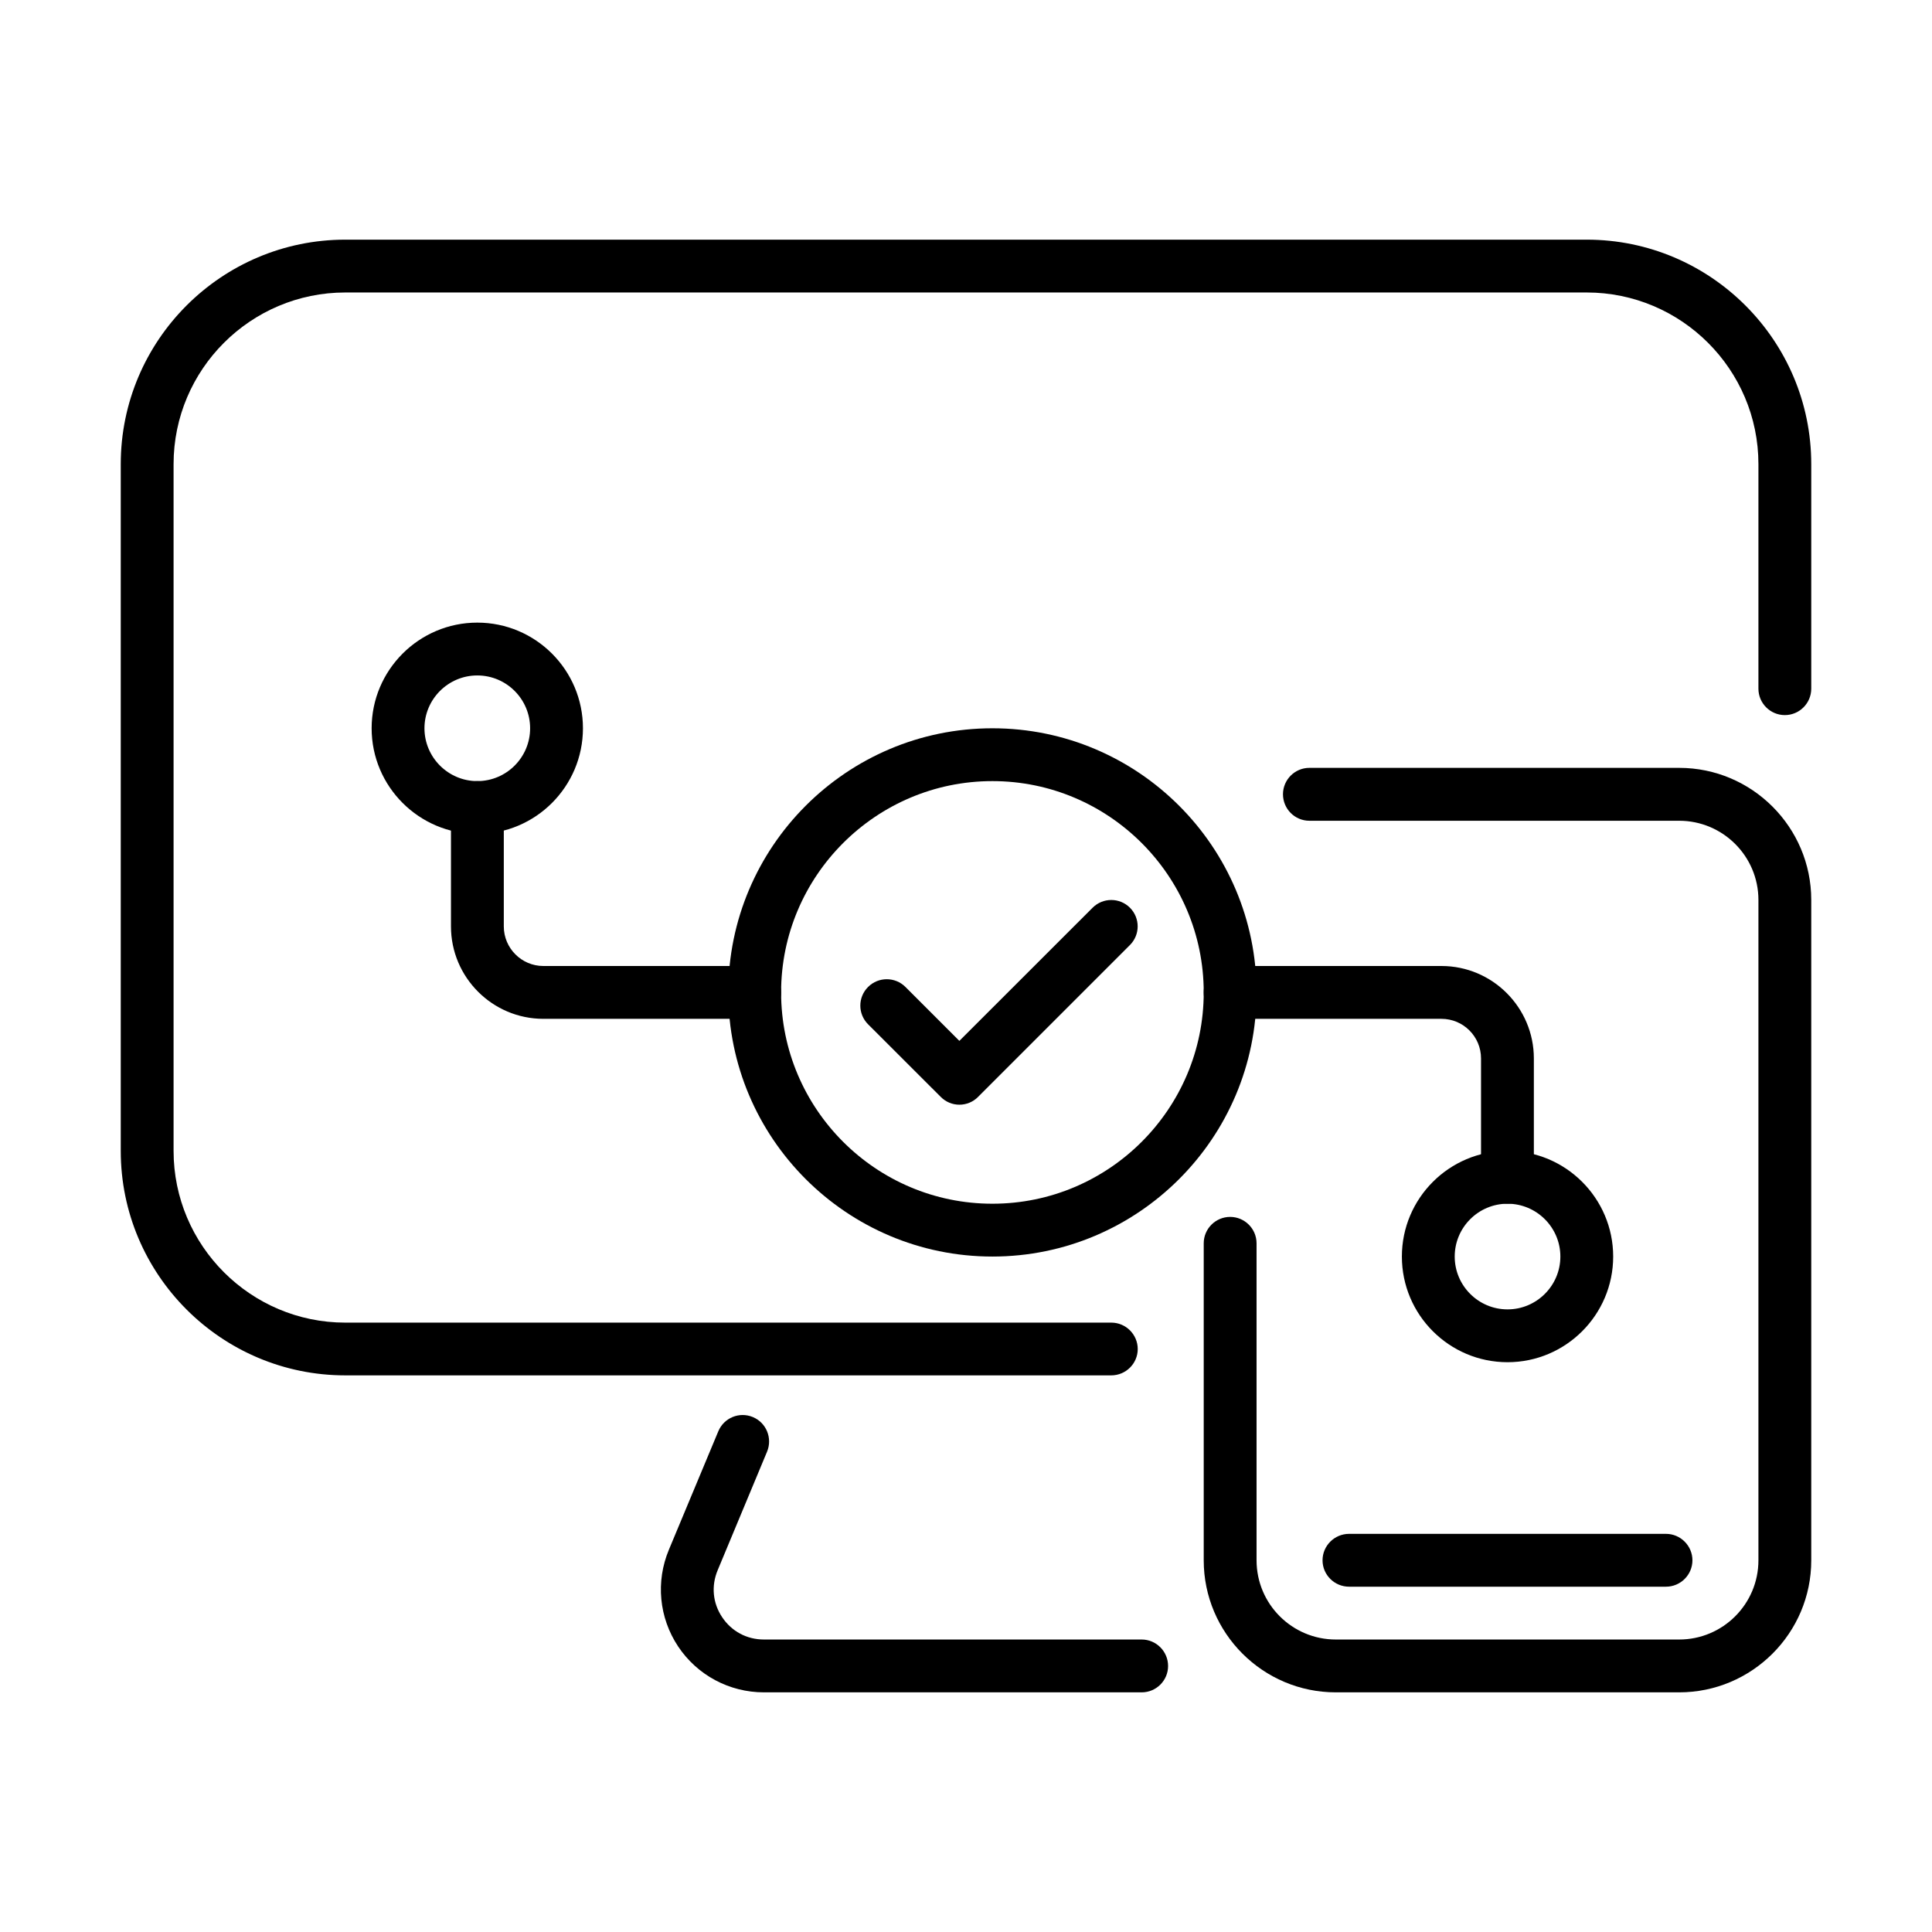
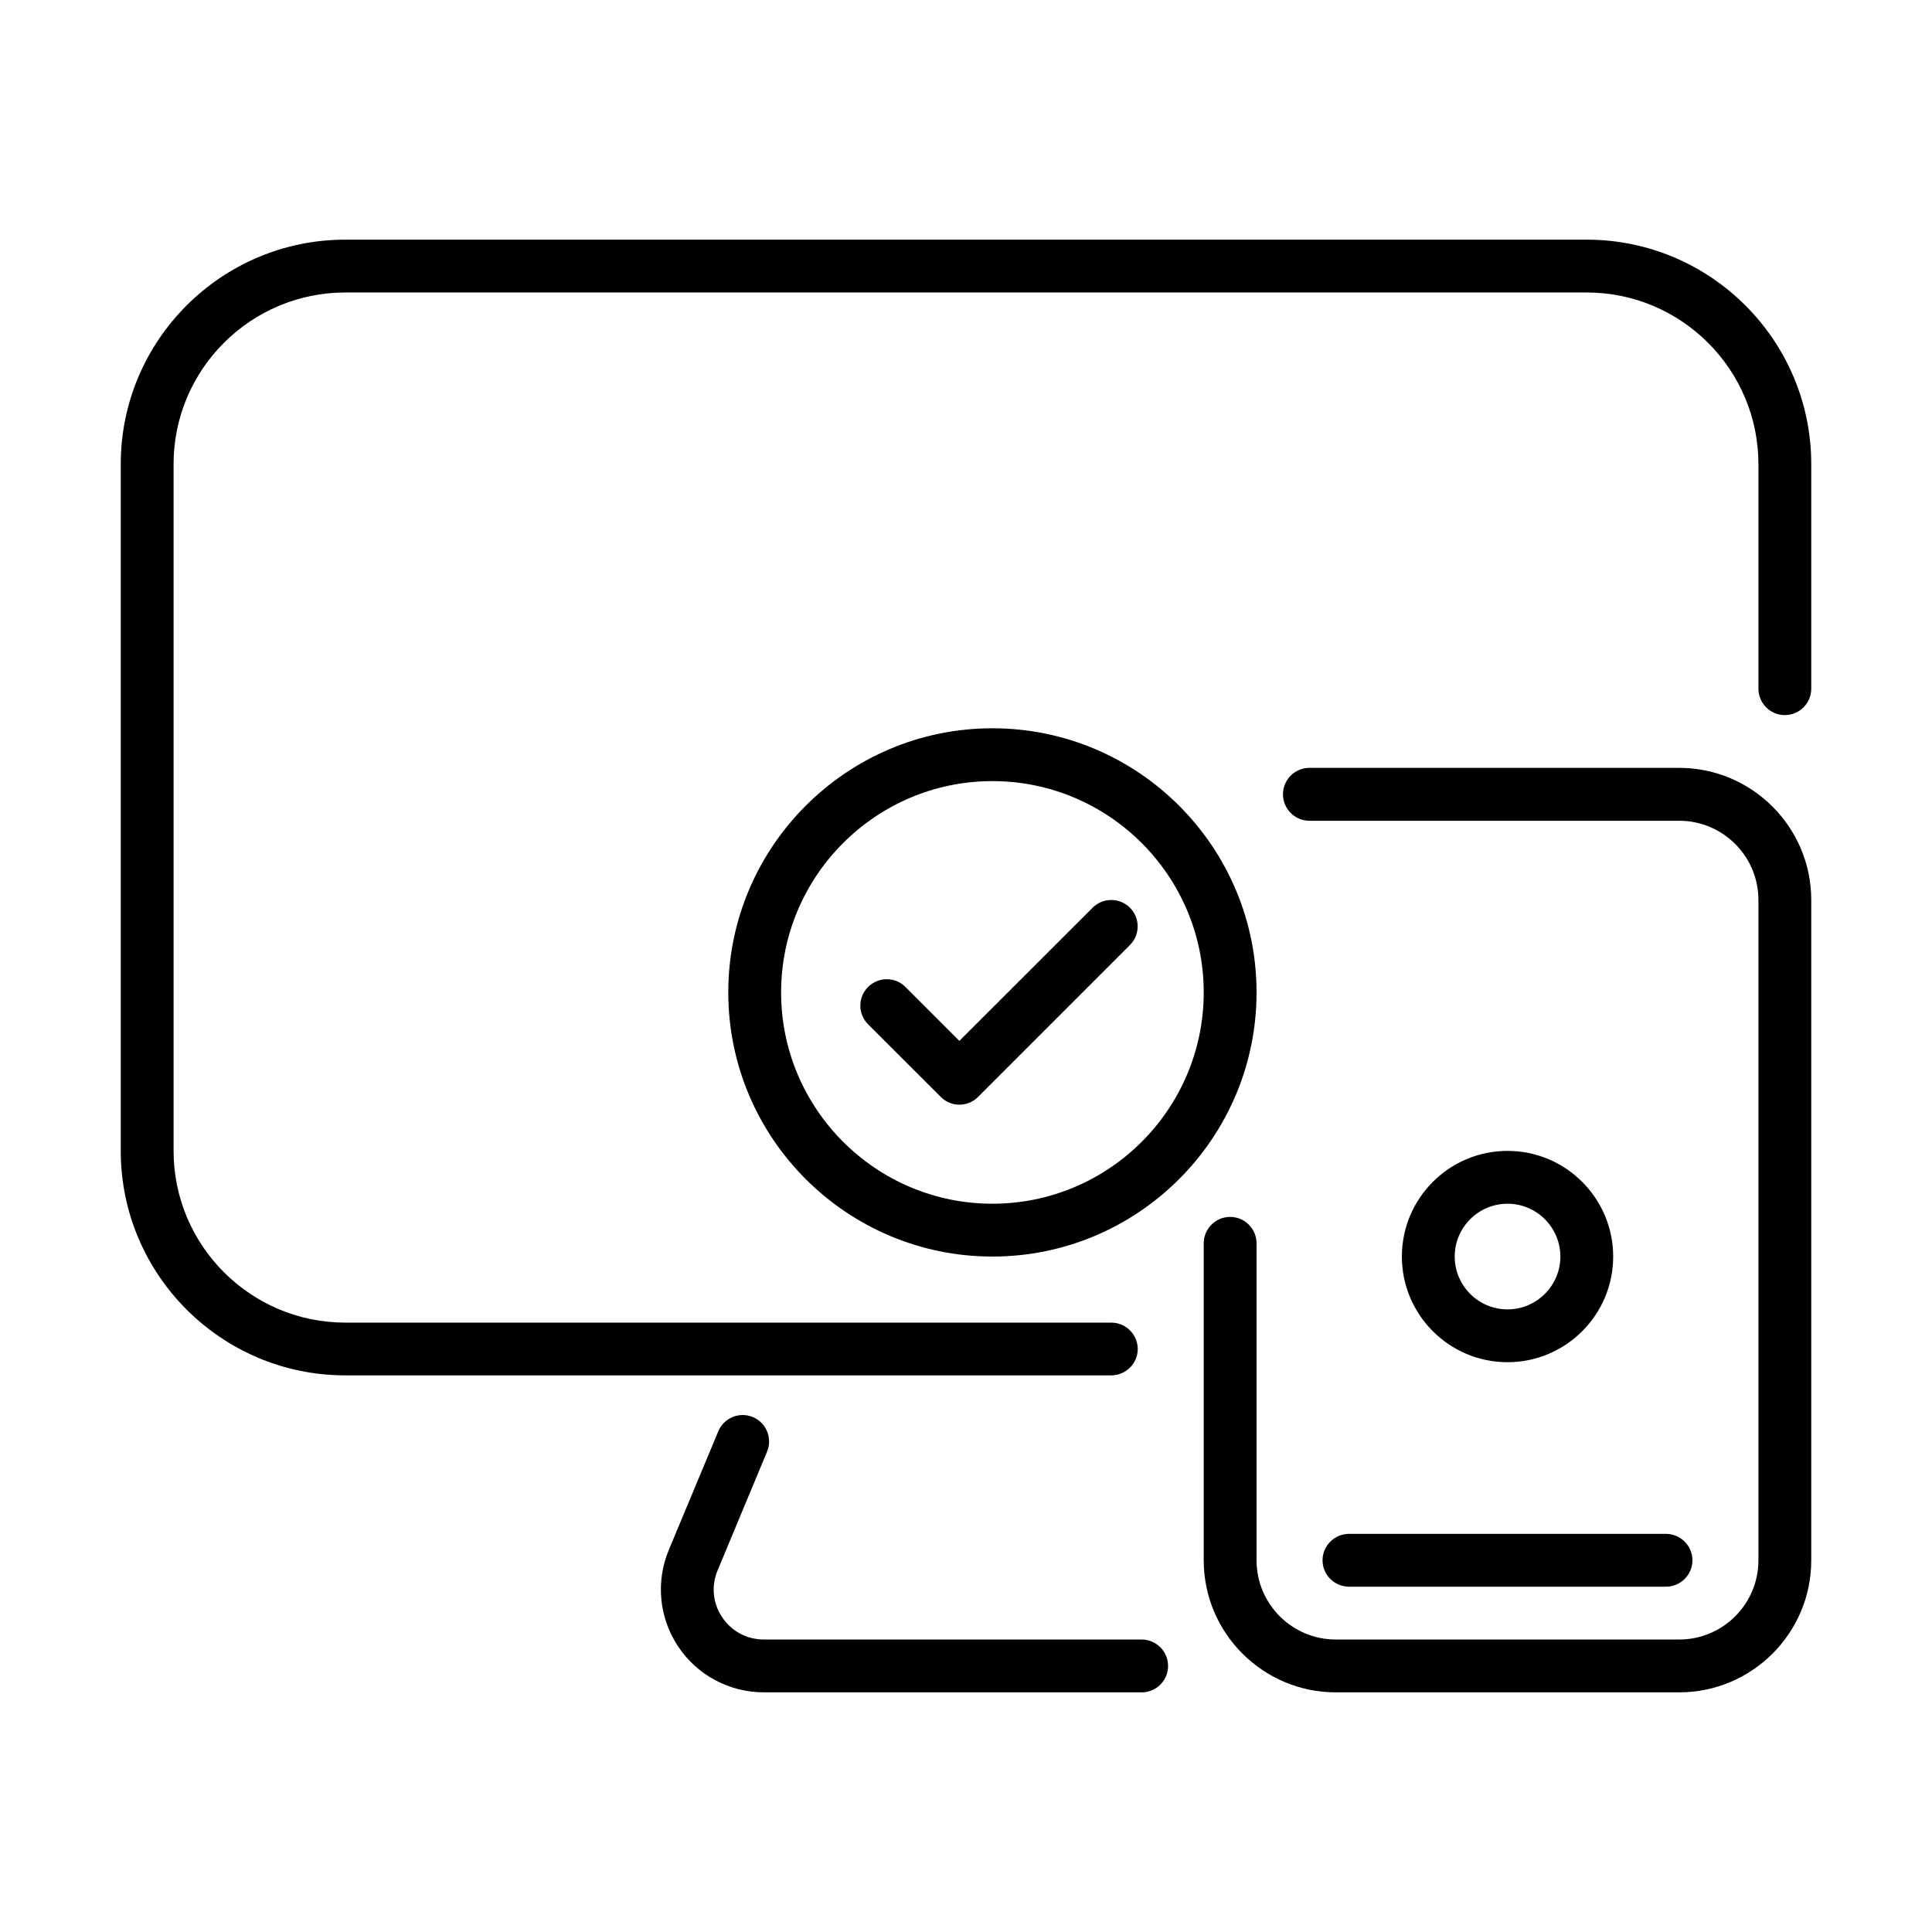
<svg xmlns="http://www.w3.org/2000/svg" width="90px" height="90px" viewBox="0 0 90 90" version="1.1">
  <g id="surface1">
    <path style=" stroke:none;fill-rule:nonzero;fill:rgb(0%,0%,0%);fill-opacity:1;" d="M 51.766 64.07 L 16.086 64.07 C 10.316 64.07 5.625 59.379 5.625 53.613 L 5.625 21.621 C 5.625 15.855 10.316 11.164 16.086 11.164 L 73.914 11.164 C 79.684 11.164 84.375 15.855 84.375 21.621 L 84.375 32.082 C 84.375 32.758 83.824 33.312 83.145 33.312 C 82.465 33.312 81.914 32.758 81.914 32.082 L 81.914 21.621 C 81.914 17.211 78.324 13.625 73.914 13.625 L 16.086 13.625 C 11.676 13.625 8.086 17.211 8.086 21.621 L 8.086 53.613 C 8.086 58.023 11.676 61.613 16.086 61.613 L 51.77 61.613 C 52.445 61.613 53 62.164 53 62.844 C 53 63.52 52.445 64.07 51.766 64.07 Z M 51.766 64.07 " />
    <path style=" stroke:none;fill-rule:nonzero;fill:rgb(0%,0%,0%);fill-opacity:1;" d="M 53.184 78.836 L 35.586 78.836 C 33.977 78.836 32.484 78.039 31.59 76.699 C 30.699 75.359 30.539 73.676 31.16 72.191 L 33.461 66.676 C 33.723 66.047 34.441 65.75 35.07 66.012 C 35.699 66.273 35.992 66.996 35.734 67.621 L 33.434 73.141 C 33.125 73.875 33.199 74.676 33.641 75.336 C 34.082 75.996 34.789 76.375 35.586 76.375 L 53.184 76.375 C 53.863 76.375 54.414 76.93 54.414 77.609 C 54.414 78.285 53.863 78.836 53.184 78.836 Z M 53.184 78.836 " />
    <path style=" stroke:none;fill-rule:nonzero;fill:rgb(0%,0%,0%);fill-opacity:1;" d="M 78.223 78.836 L 62.227 78.836 C 58.836 78.836 56.074 76.078 56.074 72.684 L 56.074 57.918 C 56.074 57.242 56.625 56.688 57.305 56.688 C 57.984 56.688 58.535 57.242 58.535 57.918 L 58.535 72.684 C 58.535 74.723 60.191 76.375 62.227 76.375 L 78.223 76.375 C 80.258 76.375 81.914 74.723 81.914 72.684 L 81.914 41.922 C 81.914 39.887 80.258 38.234 78.223 38.234 L 60.996 38.234 C 60.316 38.234 59.766 37.68 59.766 37 C 59.766 36.324 60.316 35.77 60.996 35.77 L 78.223 35.77 C 81.613 35.77 84.375 38.531 84.375 41.922 L 84.375 72.688 C 84.375 76.078 81.613 78.836 78.223 78.836 Z M 78.223 78.836 " />
    <path style=" stroke:none;fill-rule:nonzero;fill:rgb(0%,0%,0%);fill-opacity:1;" d="M 77.609 73.914 L 62.844 73.914 C 62.164 73.914 61.609 73.363 61.609 72.684 C 61.609 72.008 62.164 71.453 62.844 71.453 L 77.609 71.453 C 78.285 71.453 78.84 72.008 78.84 72.684 C 78.84 73.363 78.285 73.914 77.609 73.914 Z M 77.609 73.914 " />
    <path style=" stroke:none;fill-rule:nonzero;fill:rgb(0%,0%,0%);fill-opacity:1;" d="M 46.23 58.535 C 39.445 58.535 33.926 53.016 33.926 46.23 C 33.926 39.445 39.445 33.926 46.23 33.926 C 53.016 33.926 58.535 39.445 58.535 46.23 C 58.535 53.016 53.016 58.535 46.23 58.535 Z M 46.23 36.387 C 40.805 36.387 36.387 40.805 36.387 46.23 C 36.387 51.656 40.801 56.074 46.23 56.074 C 51.66 56.074 56.074 51.656 56.074 46.23 C 56.074 40.805 51.656 36.387 46.23 36.387 Z M 46.23 36.387 " />
    <path style=" stroke:none;fill-rule:nonzero;fill:rgb(0%,0%,0%);fill-opacity:1;" d="M 44.691 51.461 C 44.367 51.461 44.055 51.332 43.824 51.098 L 40.438 47.715 C 39.957 47.234 39.957 46.457 40.438 45.977 C 40.918 45.496 41.699 45.496 42.18 45.977 L 44.691 48.488 L 50.898 42.285 C 51.379 41.805 52.156 41.805 52.637 42.285 C 53.117 42.766 53.117 43.543 52.637 44.023 L 45.562 51.098 C 45.332 51.332 45.02 51.461 44.691 51.461 Z M 44.691 51.461 " />
-     <path style=" stroke:none;fill-rule:nonzero;fill:rgb(0%,0%,0%);fill-opacity:1;" d="M 70.227 56.074 C 69.547 56.074 68.992 55.523 68.992 54.844 L 68.992 49.305 C 68.992 48.289 68.168 47.461 67.148 47.461 L 57.305 47.461 C 56.625 47.461 56.074 46.91 56.074 46.23 C 56.074 45.551 56.625 45 57.305 45 L 67.148 45 C 69.523 45 71.453 46.934 71.453 49.305 L 71.453 54.844 C 71.453 55.523 70.902 56.074 70.227 56.074 Z M 70.227 56.074 " />
    <path style=" stroke:none;fill-rule:nonzero;fill:rgb(0%,0%,0%);fill-opacity:1;" d="M 70.227 63.457 C 67.512 63.457 65.305 61.25 65.305 58.535 C 65.305 55.82 67.512 53.613 70.227 53.613 C 72.938 53.613 75.148 55.82 75.148 58.535 C 75.148 61.25 72.938 63.457 70.227 63.457 Z M 70.227 56.074 C 68.867 56.074 67.766 57.18 67.766 58.535 C 67.766 59.891 68.867 60.996 70.227 60.996 C 71.582 60.996 72.688 59.891 72.688 58.535 C 72.688 57.18 71.582 56.074 70.227 56.074 Z M 70.227 56.074 " />
-     <path style=" stroke:none;fill-rule:nonzero;fill:rgb(0%,0%,0%);fill-opacity:1;" d="M 35.156 47.461 L 25.312 47.461 C 22.938 47.461 21.008 45.527 21.008 43.156 L 21.008 37.617 C 21.008 36.938 21.559 36.387 22.238 36.387 C 22.914 36.387 23.469 36.938 23.469 37.617 L 23.469 43.156 C 23.469 44.172 24.297 45 25.312 45 L 35.156 45 C 35.836 45 36.387 45.551 36.387 46.23 C 36.387 46.91 35.836 47.461 35.156 47.461 Z M 35.156 47.461 " />
-     <path style=" stroke:none;fill-rule:nonzero;fill:rgb(0%,0%,0%);fill-opacity:1;" d="M 22.234 38.848 C 19.523 38.848 17.312 36.641 17.312 33.926 C 17.312 31.211 19.523 29.004 22.234 29.004 C 24.949 29.004 27.156 31.211 27.156 33.926 C 27.156 36.641 24.949 38.848 22.234 38.848 Z M 22.234 31.465 C 20.879 31.465 19.773 32.57 19.773 33.926 C 19.773 35.281 20.879 36.387 22.234 36.387 C 23.594 36.387 24.695 35.281 24.695 33.926 C 24.695 32.57 23.594 31.465 22.234 31.465 Z M 22.234 31.465 " />
  </g>
</svg>